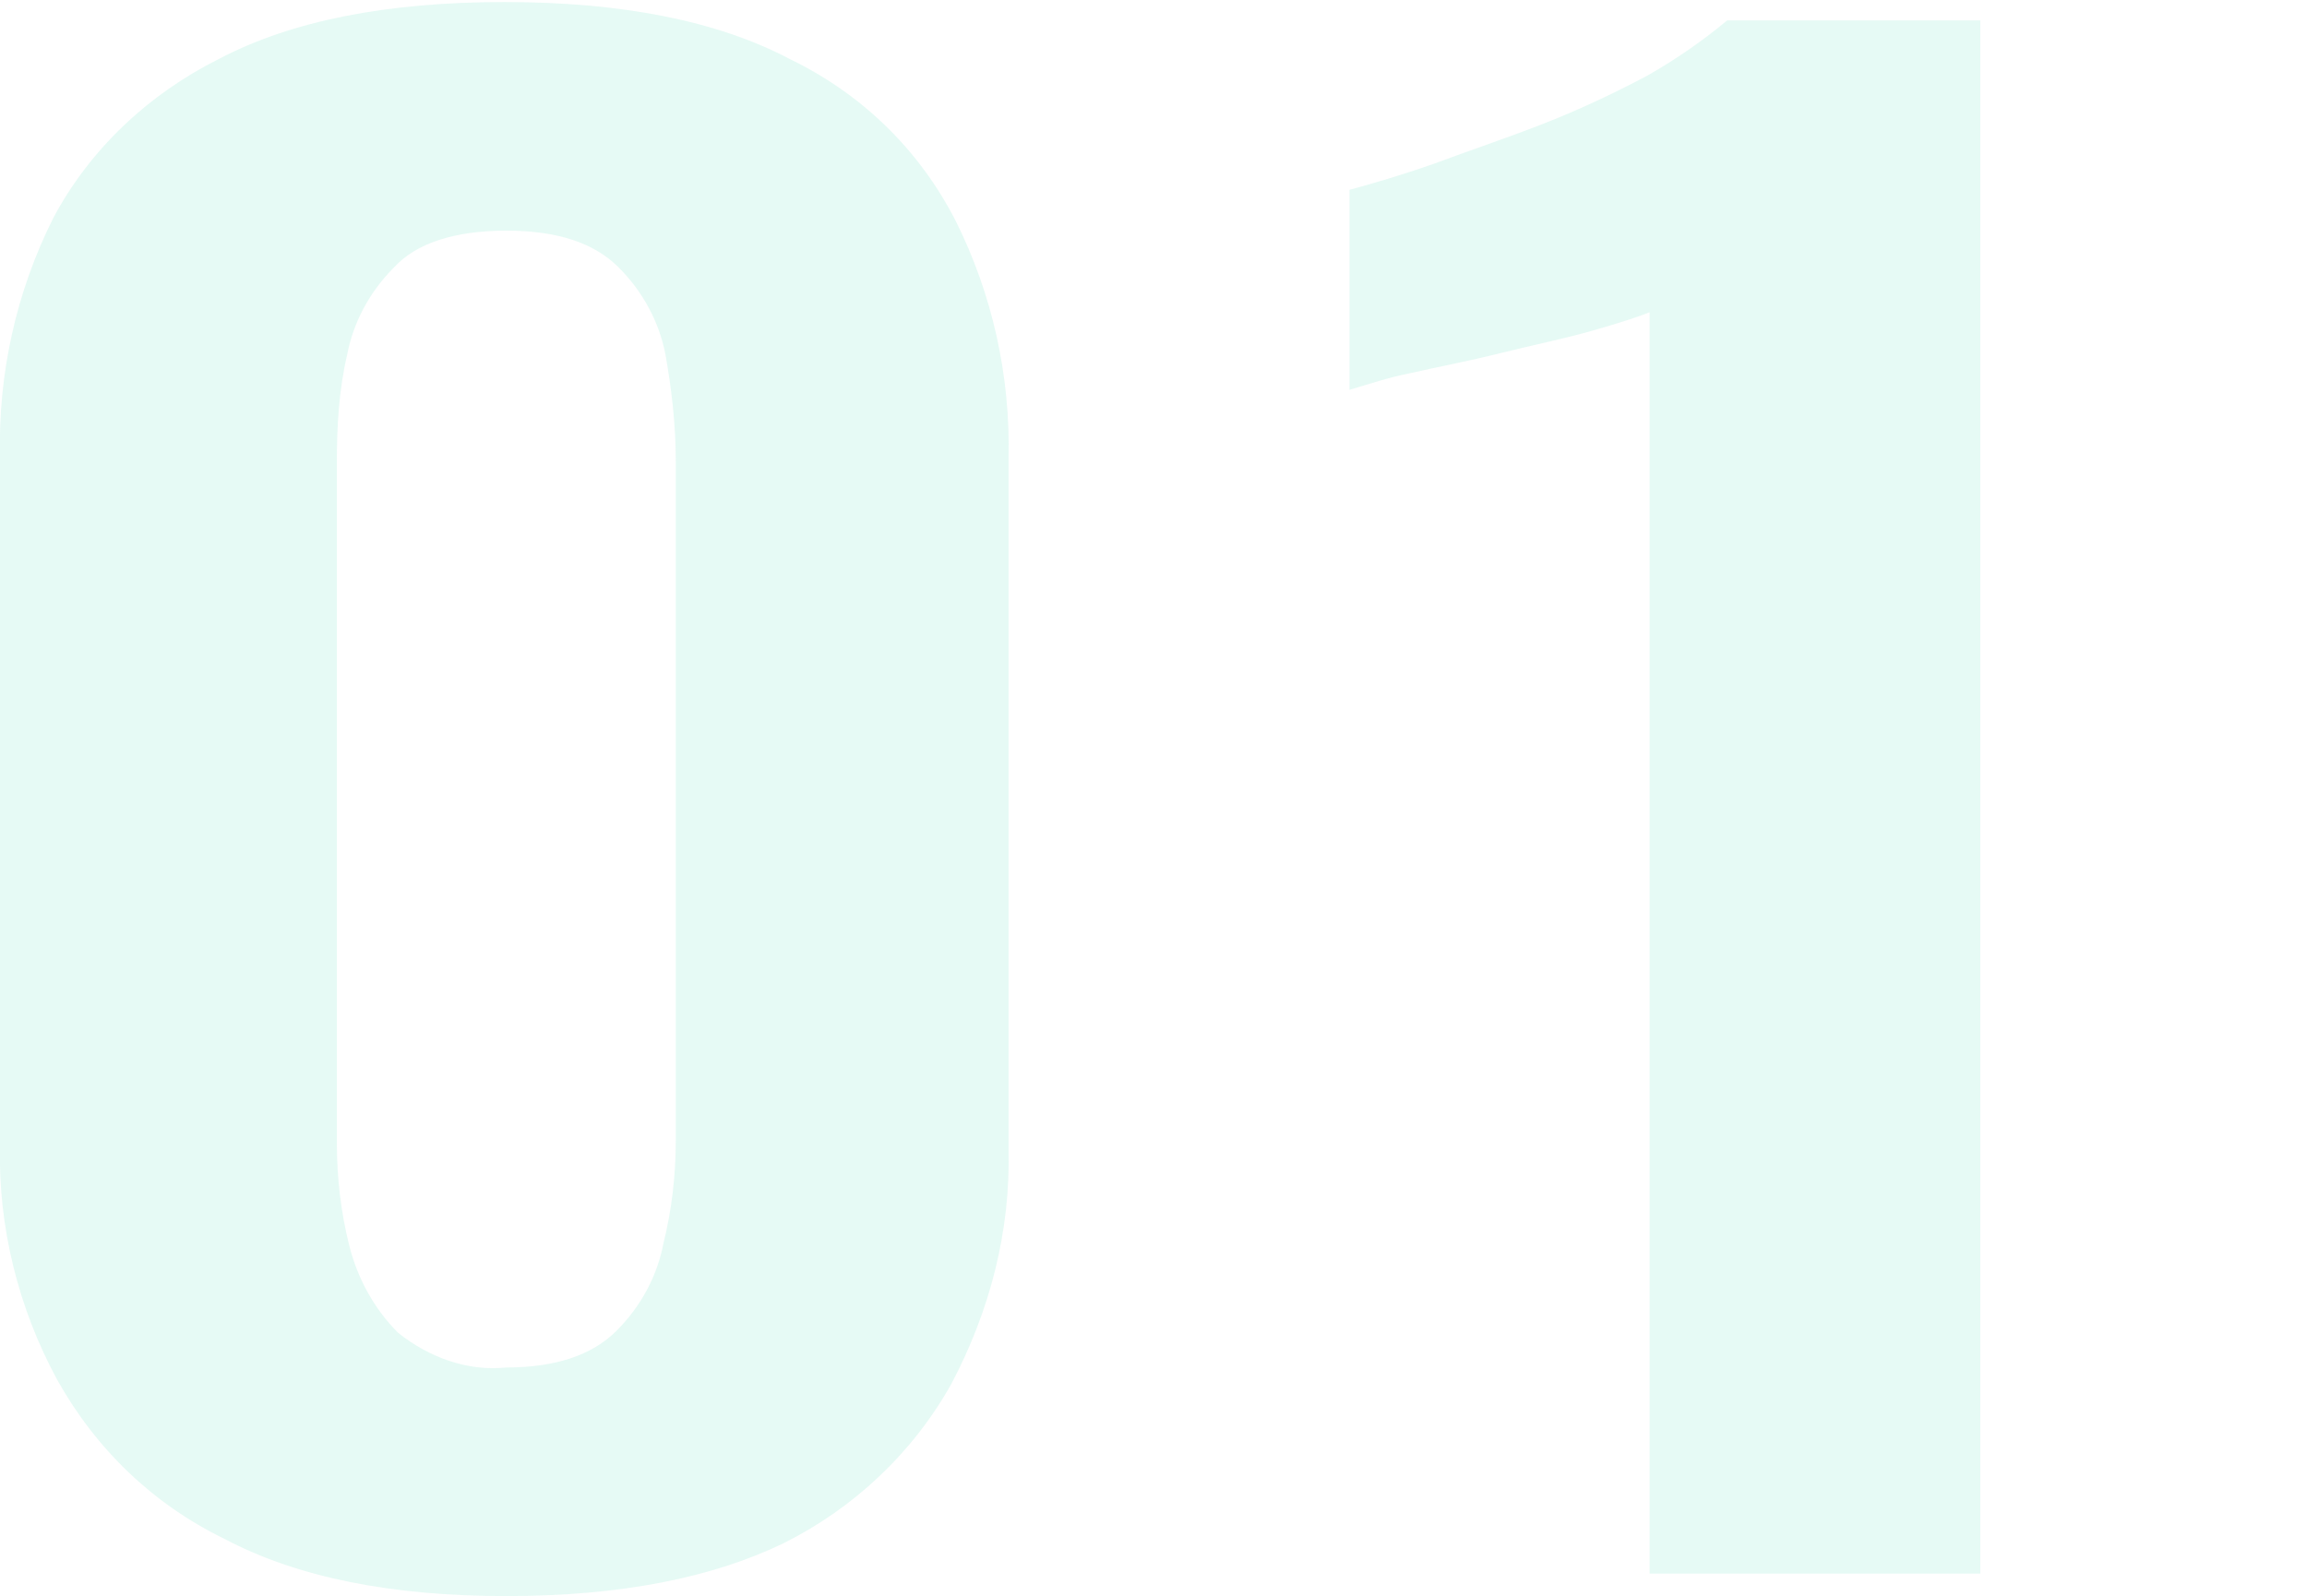
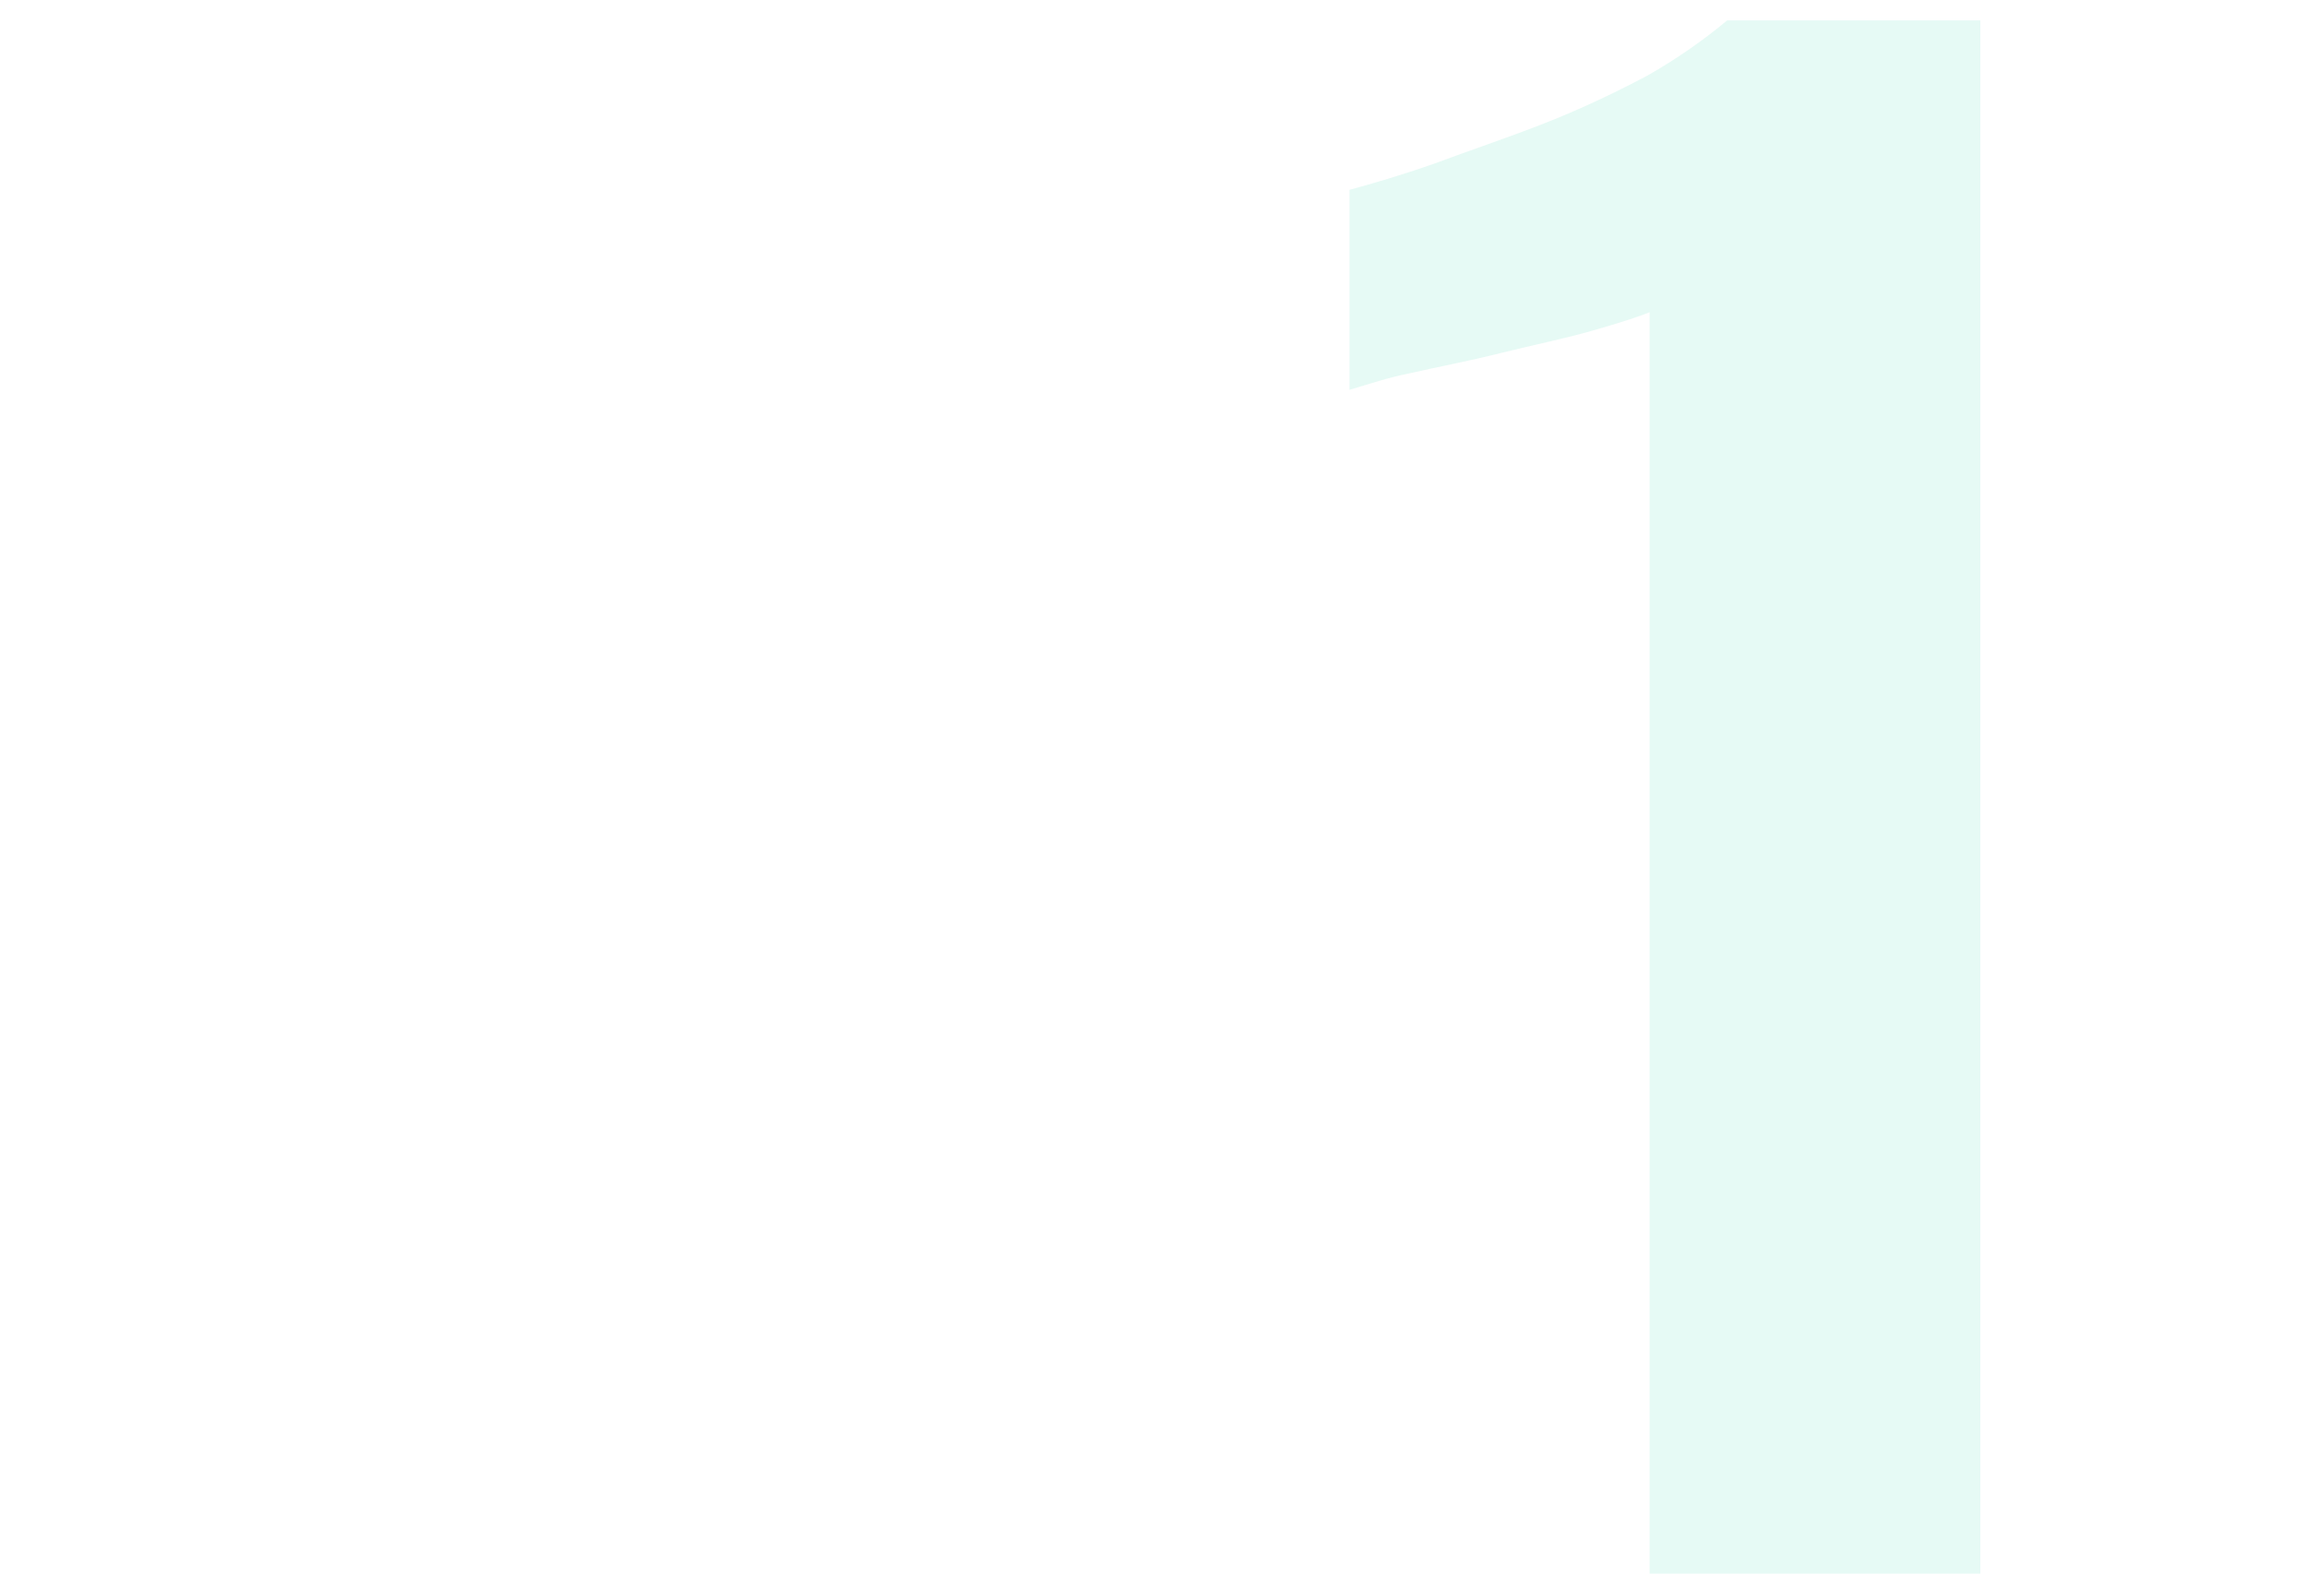
<svg xmlns="http://www.w3.org/2000/svg" version="1.1" id="レイヤー_1" x="0px" y="0px" viewBox="0 0 113 78.2" style="enable-background:new 0 0 113 78.2;" xml:space="preserve">
  <style type="text/css">
	.st0{opacity:0.1;}
	.st1{fill:#04CC98;}
</style>
  <g class="st0">
-     <path class="st1" d="M24.8,78.2c-5.6,0-10.2-0.9-13.8-2.8c-3.5-1.7-6.3-4.4-8.2-7.8C0.9,64.1-0.1,60.1,0,56.1V22.4   c-0.1-4.1,0.8-8.1,2.6-11.7c1.8-3.4,4.7-6.1,8.1-7.8c3.6-1.9,8.3-2.8,14-2.8s10.4,0.9,14,2.8c3.5,1.7,6.3,4.4,8.1,7.9   c1.8,3.6,2.7,7.6,2.6,11.7v33.8c0.1,4-0.9,7.9-2.8,11.5c-1.9,3.4-4.8,6.1-8.2,7.8C34.9,77.3,30.4,78.2,24.8,78.2z M24.8,67   c2.4,0,4.2-0.6,5.4-1.8c1.2-1.2,2-2.7,2.3-4.3c0.4-1.6,0.6-3.3,0.6-5V22.6c0-1.8-0.2-3.5-0.5-5.2c-0.3-1.6-1.1-3.1-2.3-4.3   c-1.2-1.2-3-1.8-5.5-1.8s-4.4,0.6-5.5,1.8c-1.2,1.2-2,2.7-2.3,4.3c-0.4,1.7-0.5,3.5-0.5,5.2V56c0,1.7,0.2,3.4,0.6,5   s1.2,3.1,2.4,4.3C21,66.5,22.9,67.2,24.8,67L24.8,67z" />
    <path class="st1" d="M80.8,77.1V15.3c-0.5,0.2-1.4,0.5-2.8,0.9c-1.4,0.4-2.9,0.7-4.5,1.1s-3.2,0.7-4.5,1c-1,0.2-1.9,0.5-2.9,0.8   V9.3C67.2,9,68.6,8.6,70.3,8c1.6-0.6,3.4-1.2,5.2-1.9c1.8-0.7,3.5-1.5,5.2-2.4C82.1,2.9,83.4,2,84.6,1H97v76.1H80.8z" />
  </g>
</svg>